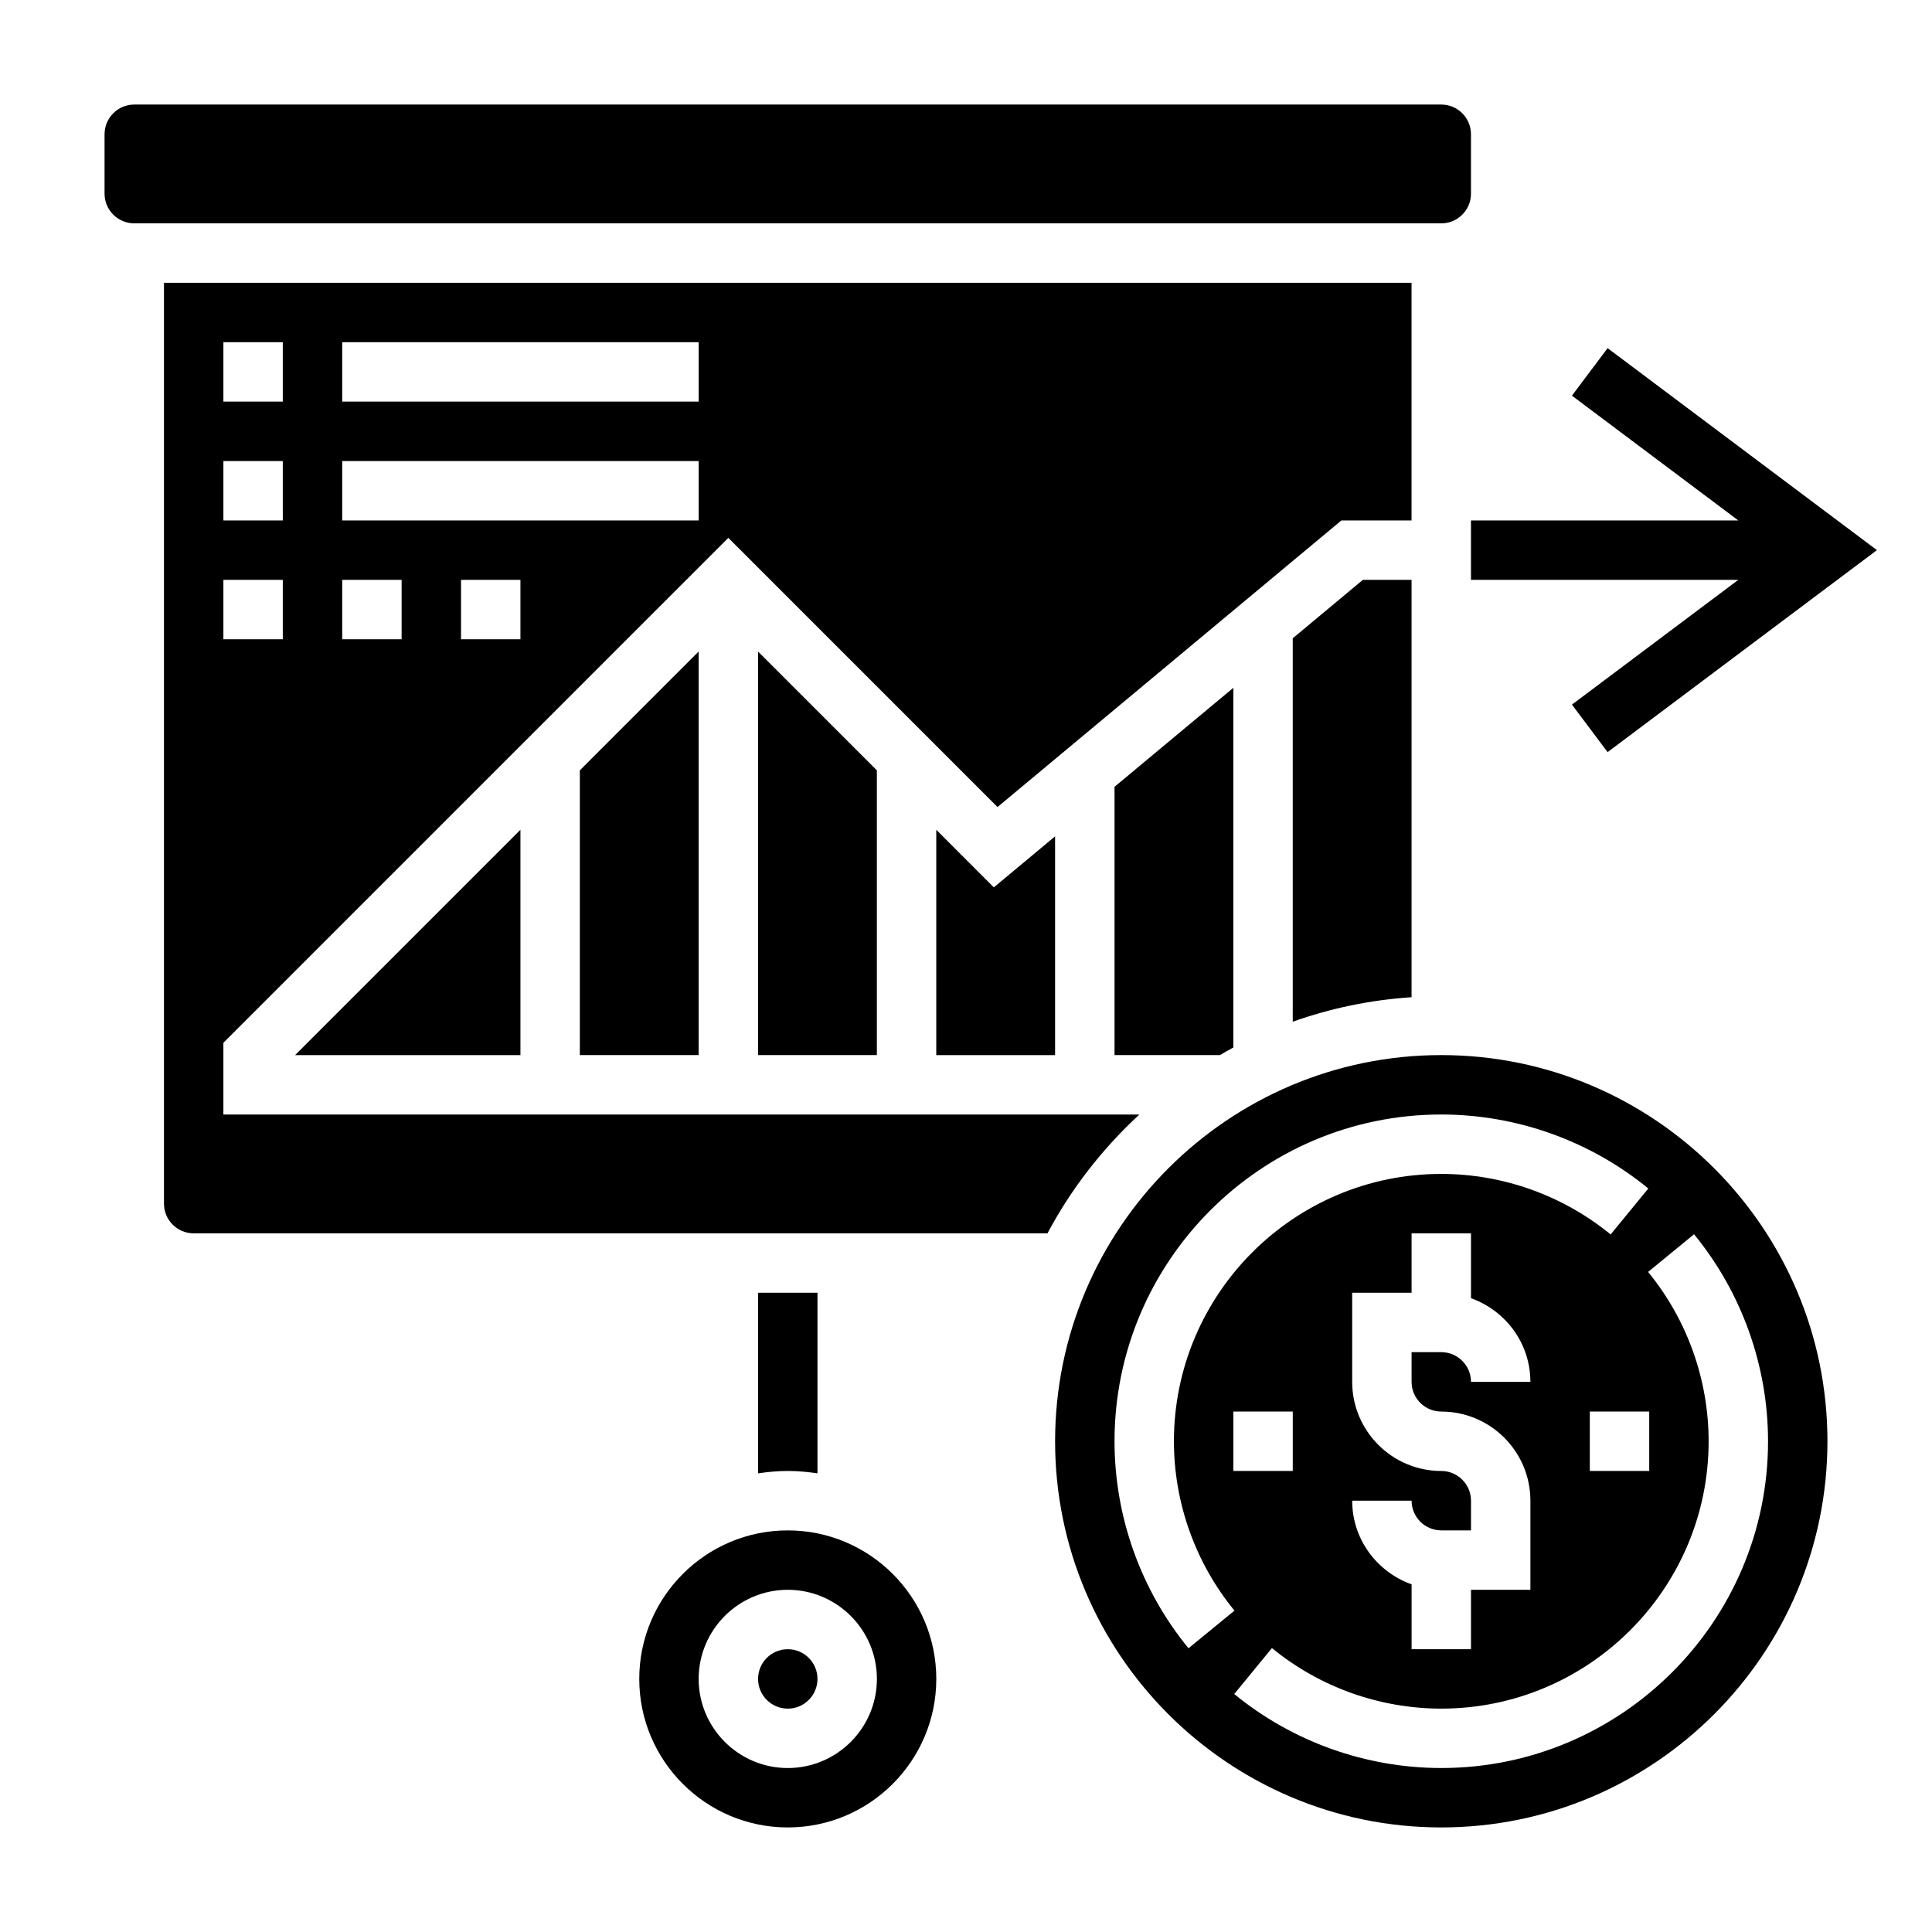
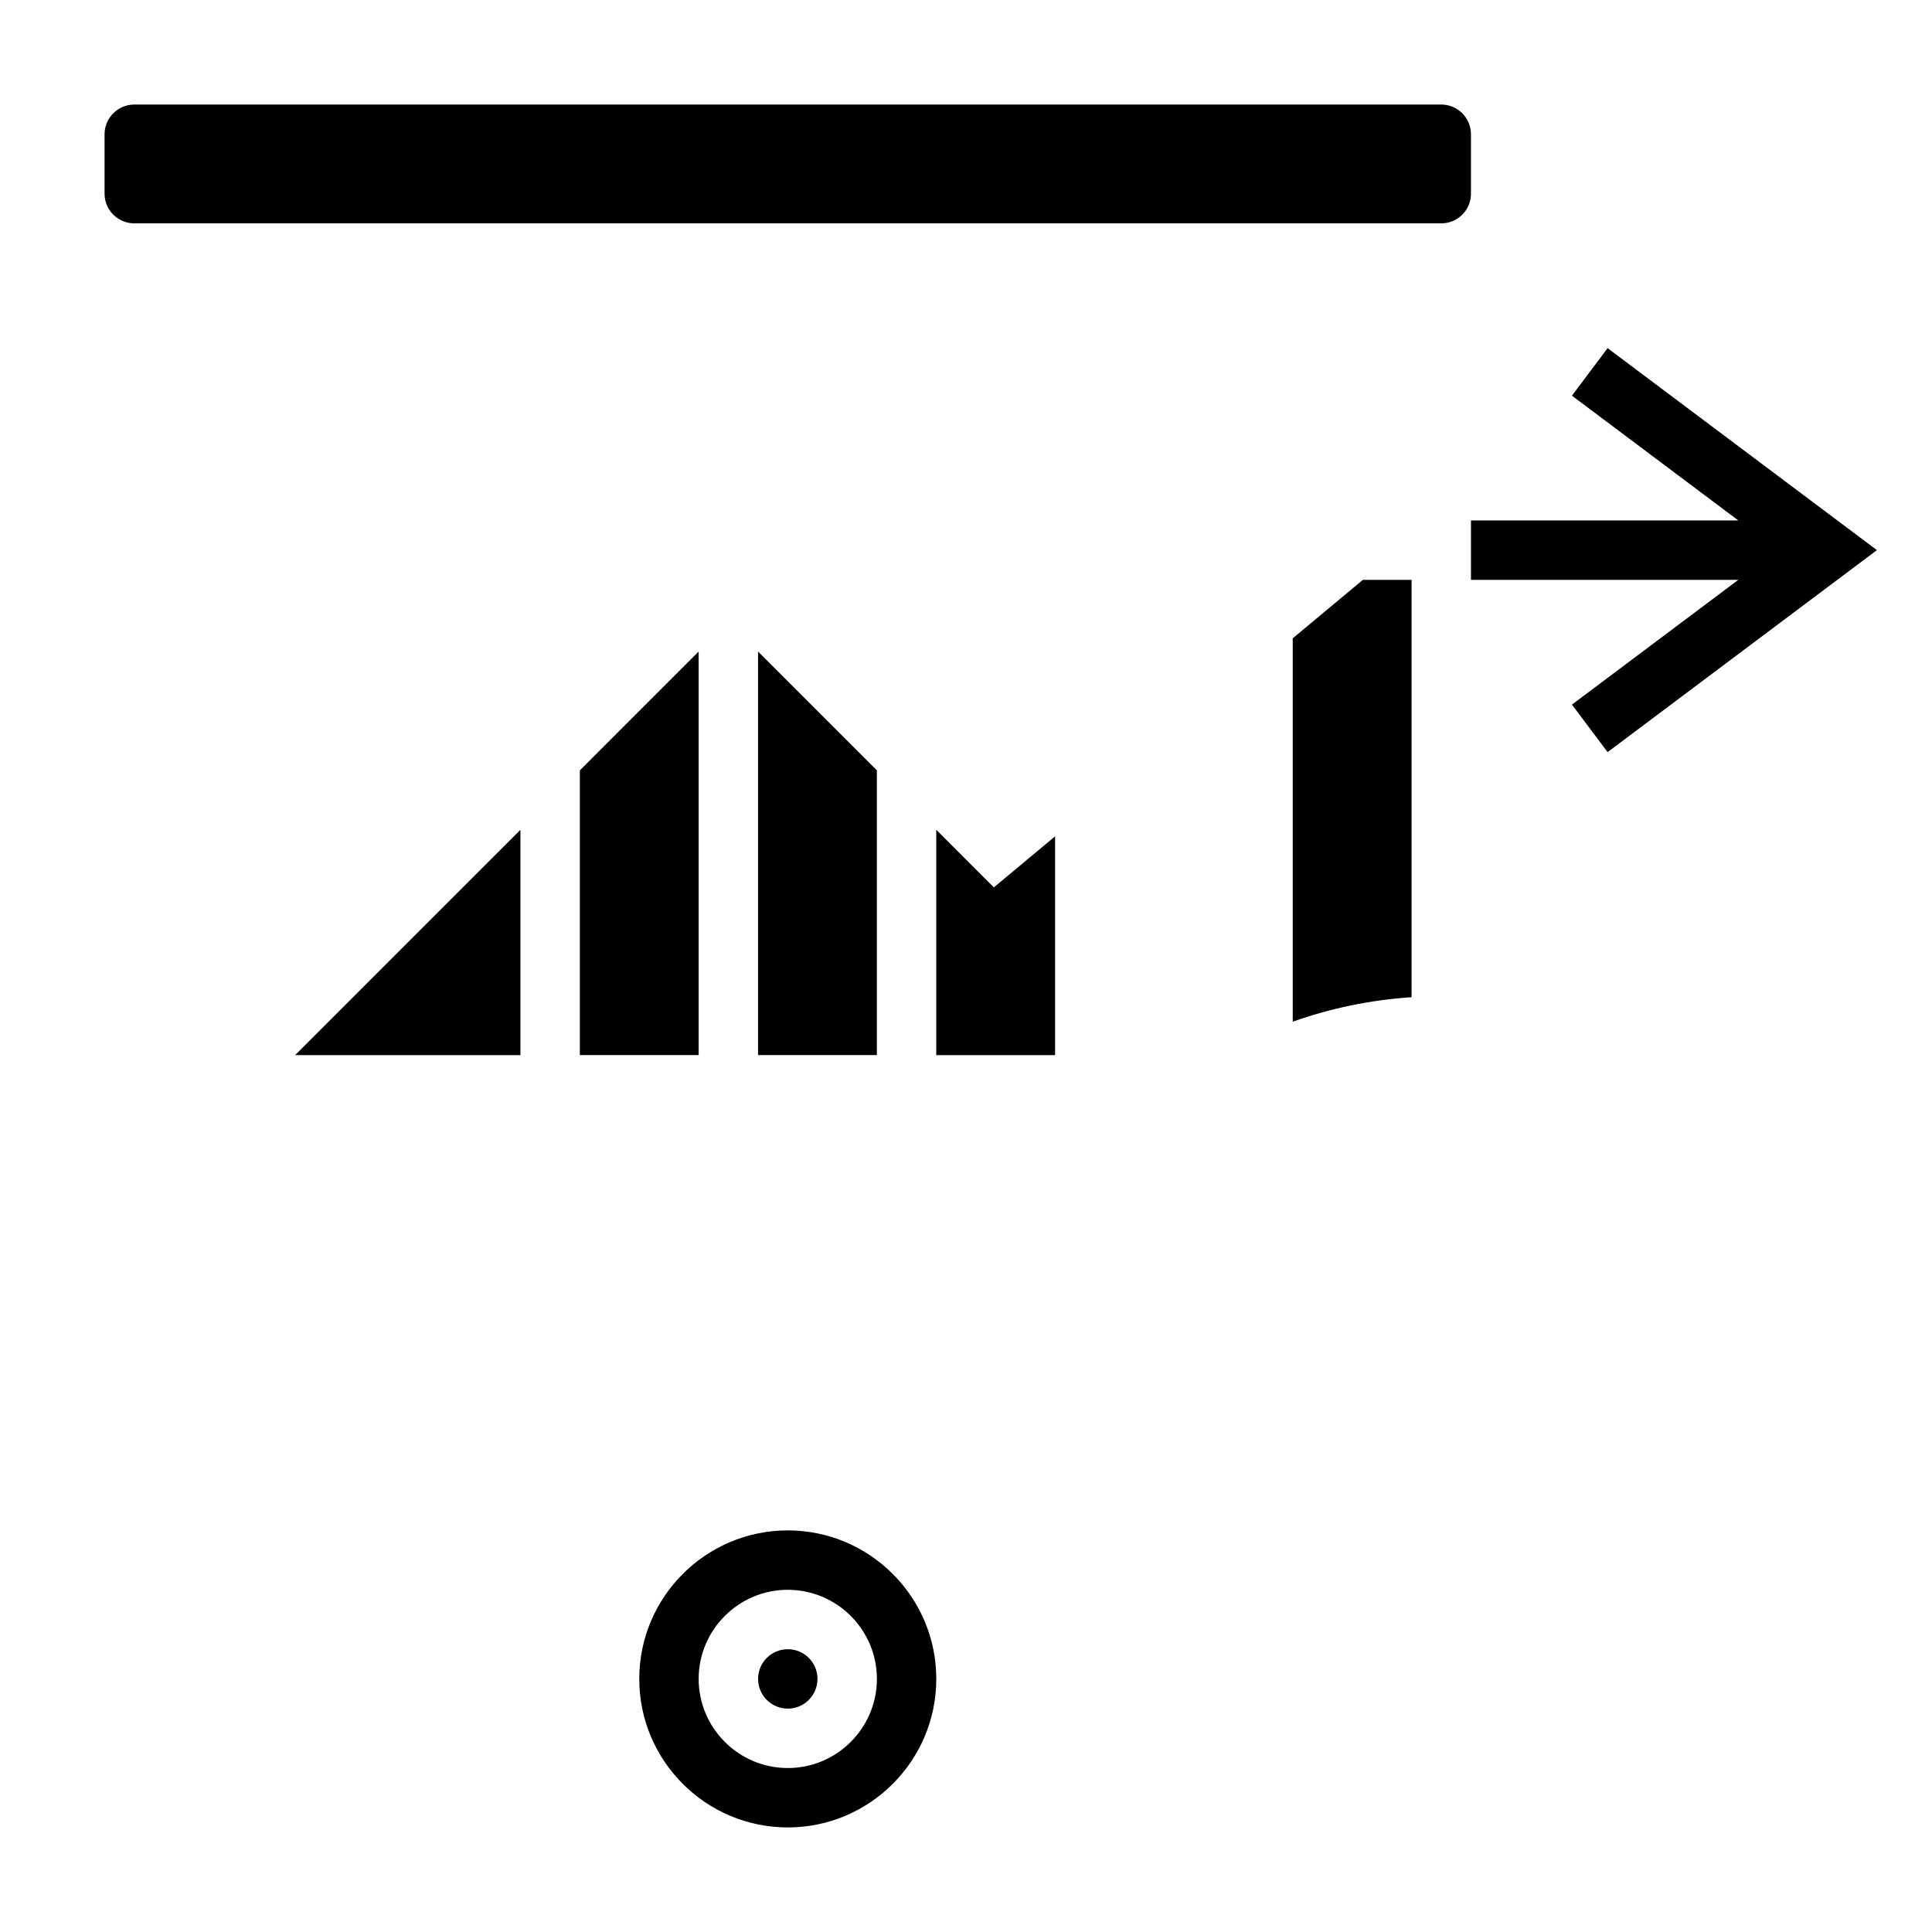
<svg xmlns="http://www.w3.org/2000/svg" fill="#000000" width="800px" height="800px" version="1.1" viewBox="144 144 512 512">
  <g>
-     <path d="m360.64 534.45v-47.863h-15.742v47.863c2.574-0.371 5.195-0.629 7.871-0.629s5.297 0.258 7.871 0.629z" />
    <path d="m533.82 281.92v15.746h70.848l-44.086 33.062 9.449 12.594 71.375-53.531-71.375-53.527-9.449 12.594 44.086 33.062z" />
    <path d="m392.12 363.9v59.715h31.488v-57.977l-16.23 13.523z" />
-     <path d="m467.3 423.61c1.18-0.676 2.348-1.379 3.551-2.016v-95.32l-31.488 26.238v71.098z" />
    <path d="m329.15 423.61v-106.95l-31.484 31.488v75.461z" />
    <path d="m376.38 423.61v-75.461l-31.488-31.488v106.95z" />
    <path d="m486.59 414.76c9.957-3.535 20.508-5.762 31.488-6.488v-110.61h-12.895l-18.594 15.492z" />
-     <path d="m203.2 439.36v-19.004l133.82-133.82 71.336 71.336 91.125-75.949h18.594v-62.977h-330.62v244.03c0 4.344 3.535 7.871 7.871 7.871h226.27c6.289-11.855 14.57-22.449 24.348-31.488zm78.719-125.95h-15.742v-15.742h15.742zm-47.23-78.719h94.465v15.742h-94.465zm0 31.488h94.465v15.742h-94.465zm0 31.488h15.742v15.742h-15.742zm-31.488-62.977h15.742v15.742h-15.742zm0 31.488h15.742v15.742h-15.742zm0 31.488h15.742v15.742h-15.742z" />
    <path d="m533.82 195.32v-15.742c0-4.344-3.535-7.871-7.871-7.871h-346.37c-4.336 0-7.871 3.527-7.871 7.871v15.742c0 4.344 3.535 7.871 7.871 7.871h346.37c4.34 0.004 7.875-3.523 7.875-7.871z" />
    <path d="m281.92 363.9-59.719 59.715h59.719z" />
-     <path d="m525.95 423.61c-56.426 0-102.34 45.91-102.34 102.34s45.91 102.34 102.34 102.34 102.34-45.91 102.34-102.34c0.004-56.426-45.906-102.34-102.34-102.34zm-86.59 102.34c0-47.742 38.848-86.594 86.594-86.594 19.965 0 39.445 6.965 54.867 19.609l-9.988 12.18c-12.613-10.344-28.555-16.043-44.883-16.043-39.062 0-70.848 31.781-70.848 70.848 0 16.328 5.699 32.266 16.043 44.879l-12.18 9.98c-12.641-15.418-19.605-34.902-19.605-54.859zm141.7-7.871v15.742h-15.742v-15.742zm-55.105 0c13.02 0 23.617 10.598 23.617 23.617v23.617h-15.742v15.742h-15.742v-17.191c-9.141-3.258-15.742-11.918-15.742-22.168h15.742c0 4.344 3.535 7.871 7.871 7.871h7.871v-7.871c0-4.344-3.535-7.871-7.871-7.871-13.02 0-23.617-10.598-23.617-23.617v-23.617h15.742v-15.742h15.742v17.191c9.141 3.258 15.742 11.918 15.742 22.168h-15.742c0-4.344-3.535-7.871-7.871-7.871h-7.871v7.871c0 4.344 3.535 7.871 7.871 7.871zm-39.359 0v15.742h-15.742v-15.742zm39.359 94.465c-19.965 0-39.445-6.965-54.867-19.609l9.988-12.18c12.613 10.348 28.555 16.047 44.879 16.047 39.062 0 70.848-31.781 70.848-70.848 0-16.328-5.699-32.266-16.043-44.879l12.18-9.98c12.645 15.418 19.609 34.902 19.609 54.855 0 47.746-38.848 86.594-86.594 86.594z" />
    <path d="m360.64 588.93c0 4.348-3.523 7.875-7.871 7.875s-7.871-3.527-7.871-7.875c0-4.348 3.523-7.871 7.871-7.871s7.871 3.523 7.871 7.871" />
    <path d="m352.77 549.57c-21.703 0-39.359 17.656-39.359 39.359s17.656 39.359 39.359 39.359 39.359-17.656 39.359-39.359-17.656-39.359-39.359-39.359zm0 62.977c-13.02 0-23.617-10.598-23.617-23.617s10.598-23.617 23.617-23.617 23.617 10.598 23.617 23.617c0 13.023-10.598 23.617-23.617 23.617z" />
  </g>
</svg>